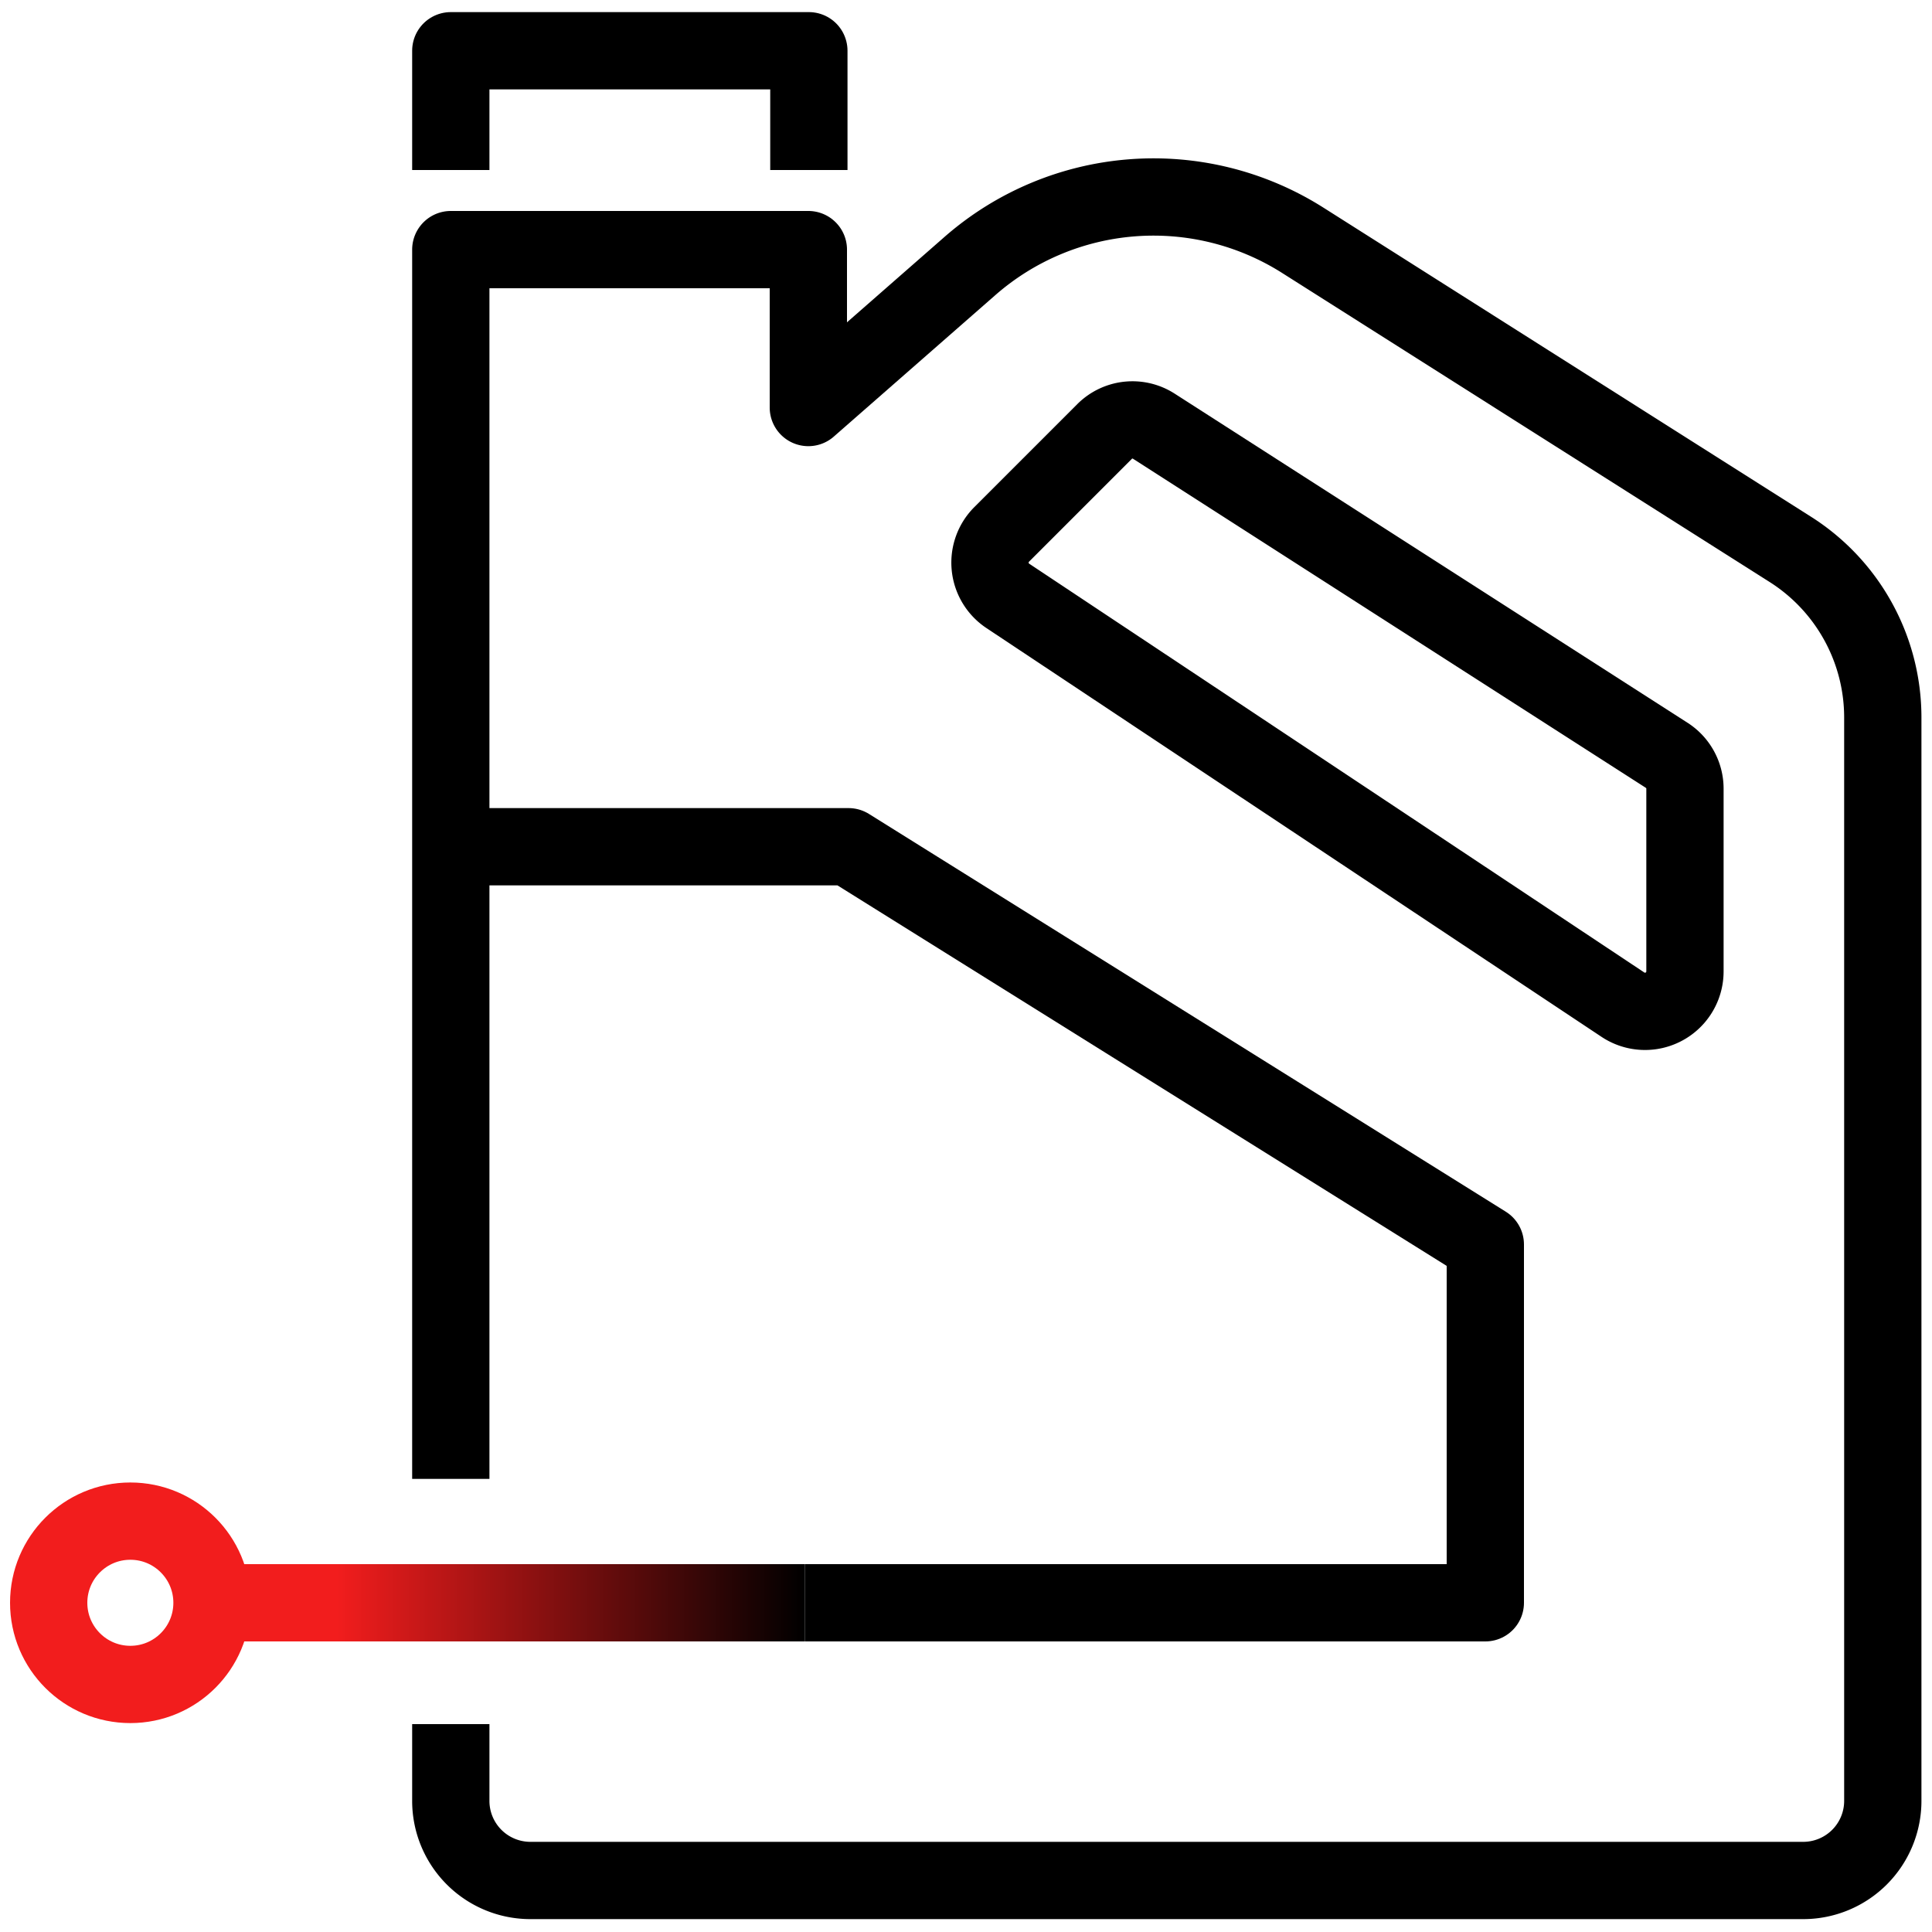
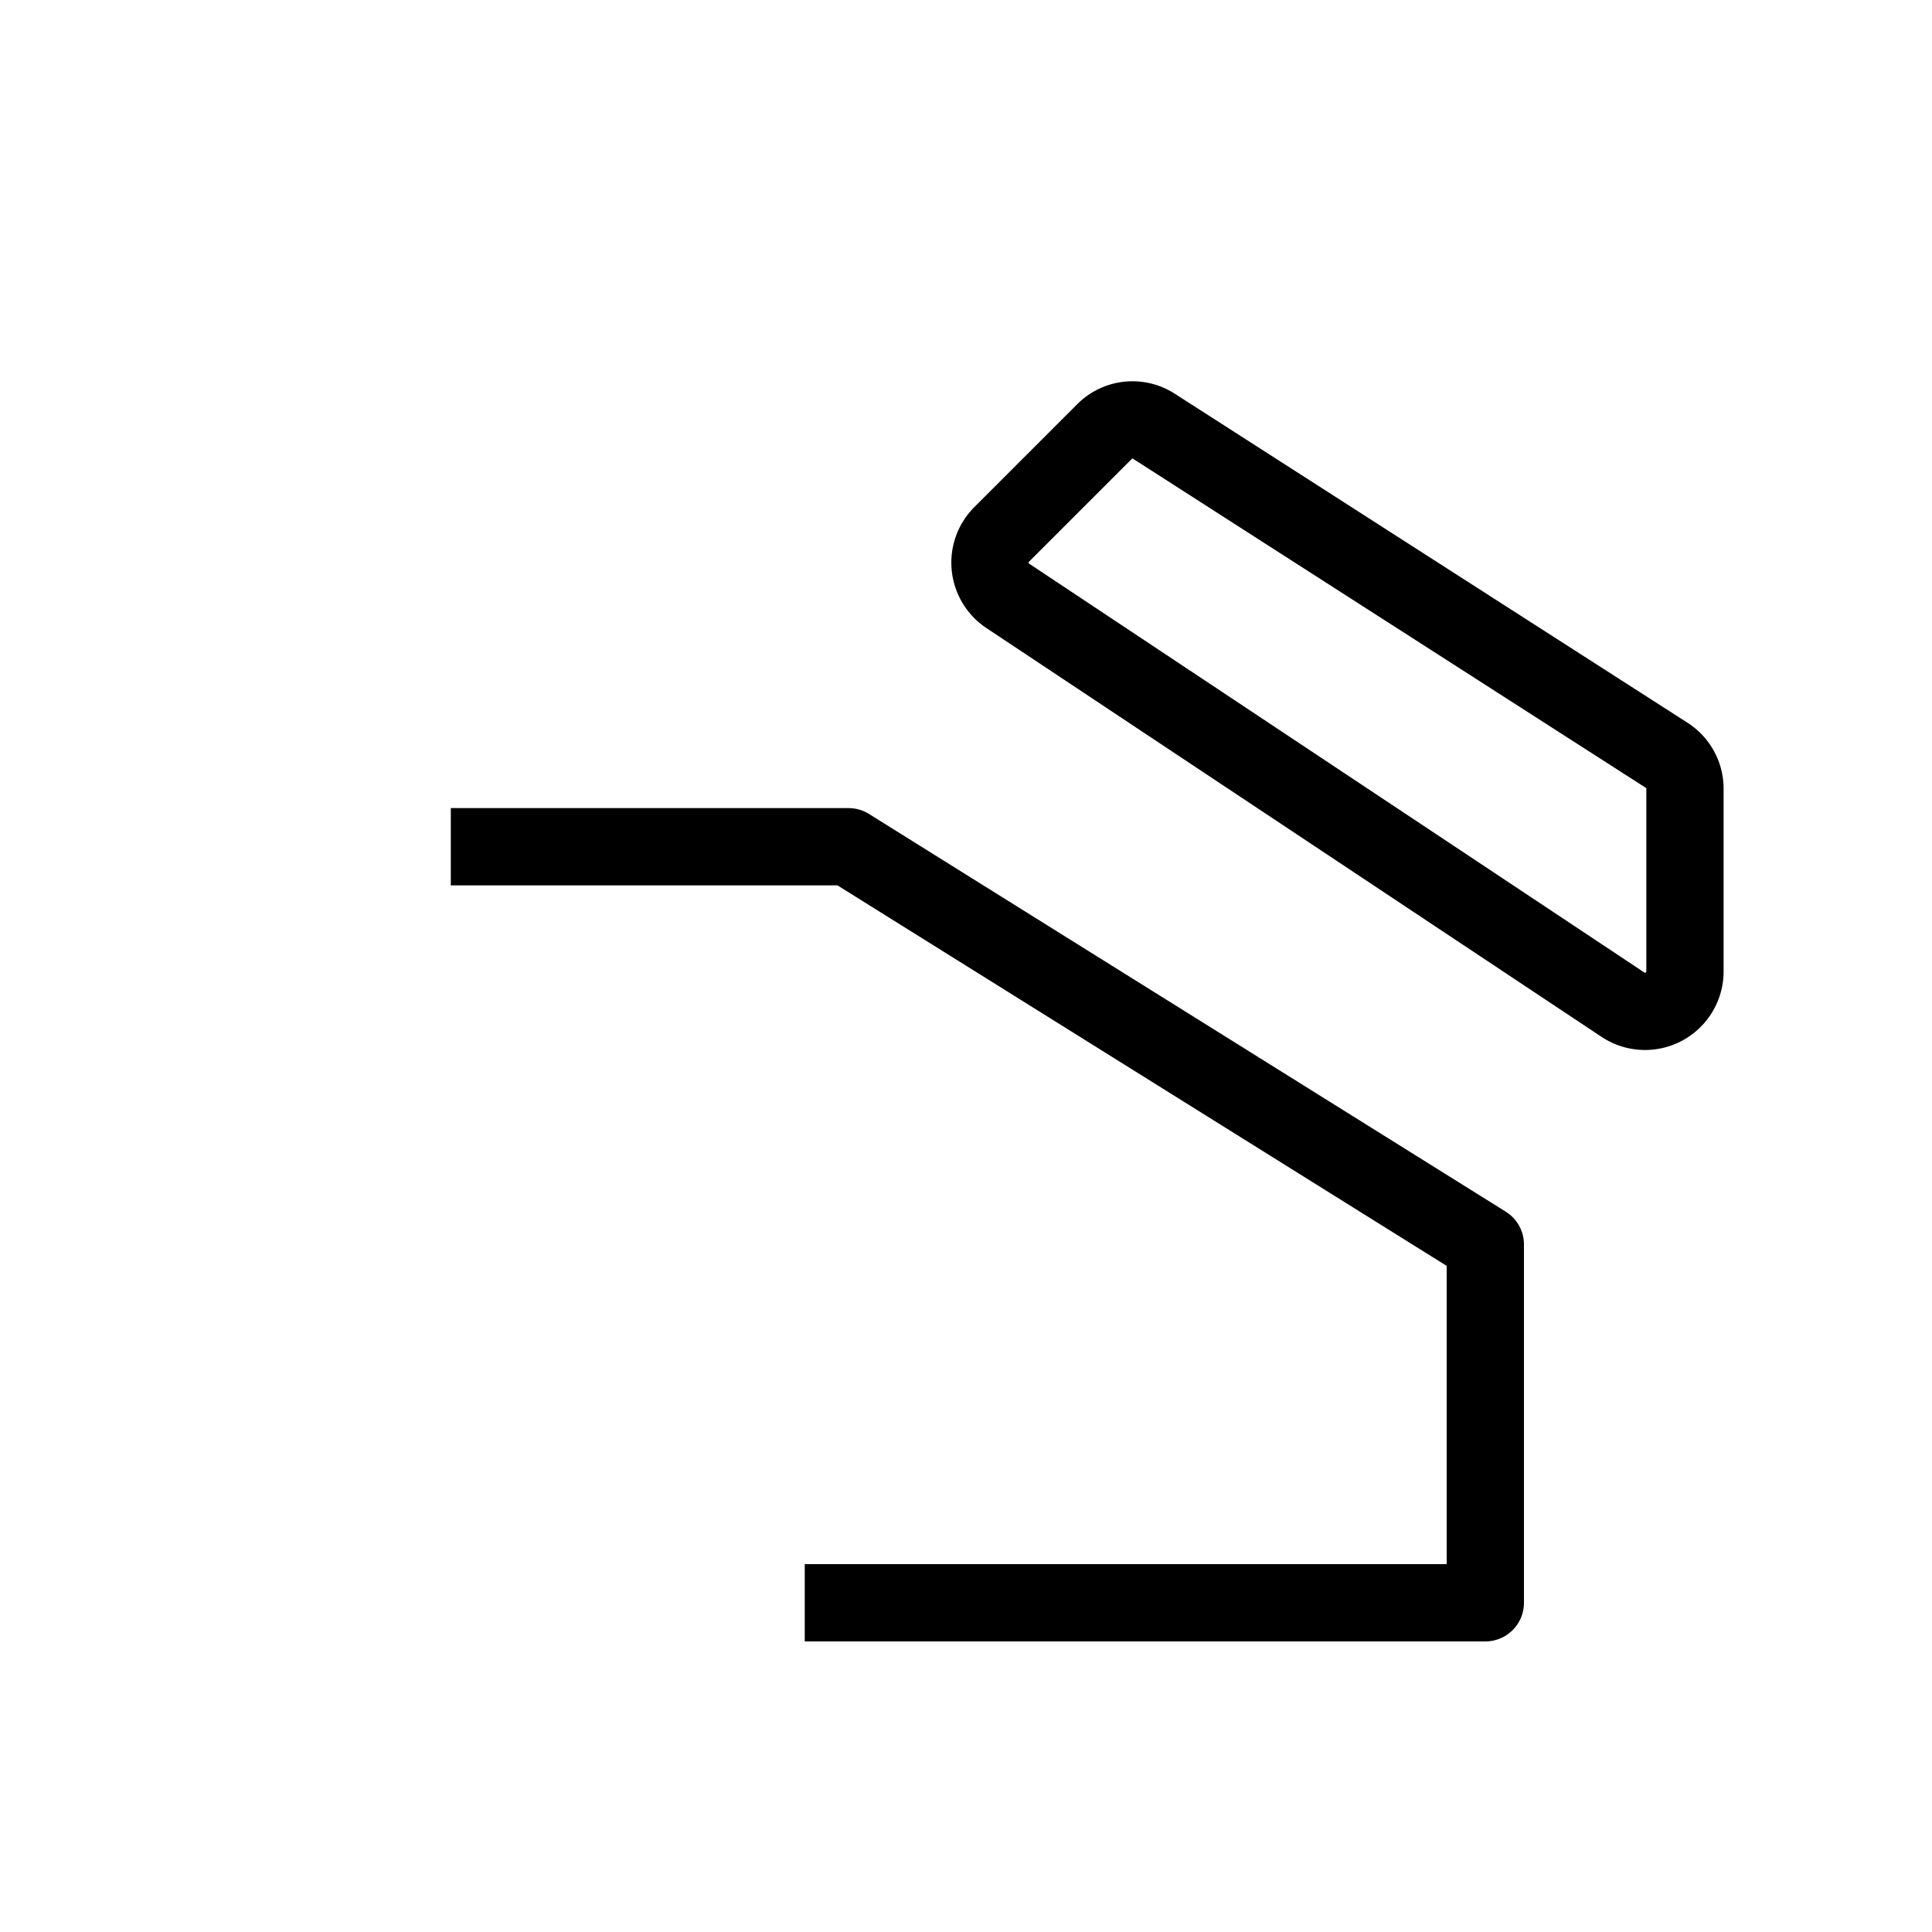
<svg xmlns="http://www.w3.org/2000/svg" viewBox="0 0 75 75">
  <defs>
    <style>.cls-1,.cls-2,.cls-3,.cls-4{fill:none;}.cls-2{stroke:#000;}.cls-2,.cls-4{stroke-linejoin:round;}.cls-2,.cls-3,.cls-4{stroke-width:3px;}.cls-3{stroke-miterlimit:10;stroke:url(#linear-gradient);}.cls-4{stroke:#f21d1d;}</style>
    <linearGradient id="linear-gradient" x1="31.24" y1="62.22" x2="8.23" y2="62.22" gradientUnits="userSpaceOnUse">
      <stop offset="0" />
      <stop offset="0.79" stop-color="#f21d1d" />
    </linearGradient>
  </defs>
  <title>Asset 9</title>
  <g id="Layer_2" data-name="Layer 2">
    <g id="veiculo">
      <g id="mudança_de_óleo" data-name="mudança de óleo">
-         <rect class="cls-1" width="75" height="75" />
-         <path class="cls-2" d="M17.5,66.93v3A3.09,3.09,0,0,0,20.59,73H70a3.09,3.09,0,0,0,3.09-3.09V27.85a7.73,7.73,0,0,0-3.6-6.53l-18.93-12a10.82,10.82,0,0,0-12.9,1l-6.28,5.5V9.69H17.5V57.41" />
        <path class="cls-2" d="M42.88,16.75l-4,4a1.55,1.55,0,0,0,.24,2.38L63,39a1.55,1.55,0,0,0,2.41-1.29V30.62a1.54,1.54,0,0,0-.71-1.3L44.8,16.55A1.53,1.53,0,0,0,42.88,16.75Z" />
        <polyline class="cls-2" points="31.24 62.22 57.66 62.22 57.66 48.31 32.94 32.87 17.5 32.87" />
-         <line class="cls-3" x1="8.23" y1="62.22" x2="31.24" y2="62.22" />
-         <polyline class="cls-2" points="31.4 6.6 31.4 1.97 17.5 1.97 17.5 6.6" />
-         <circle class="cls-4" cx="5.06" cy="62.22" r="3.17" />
      </g>
    </g>
  </g>
</svg>